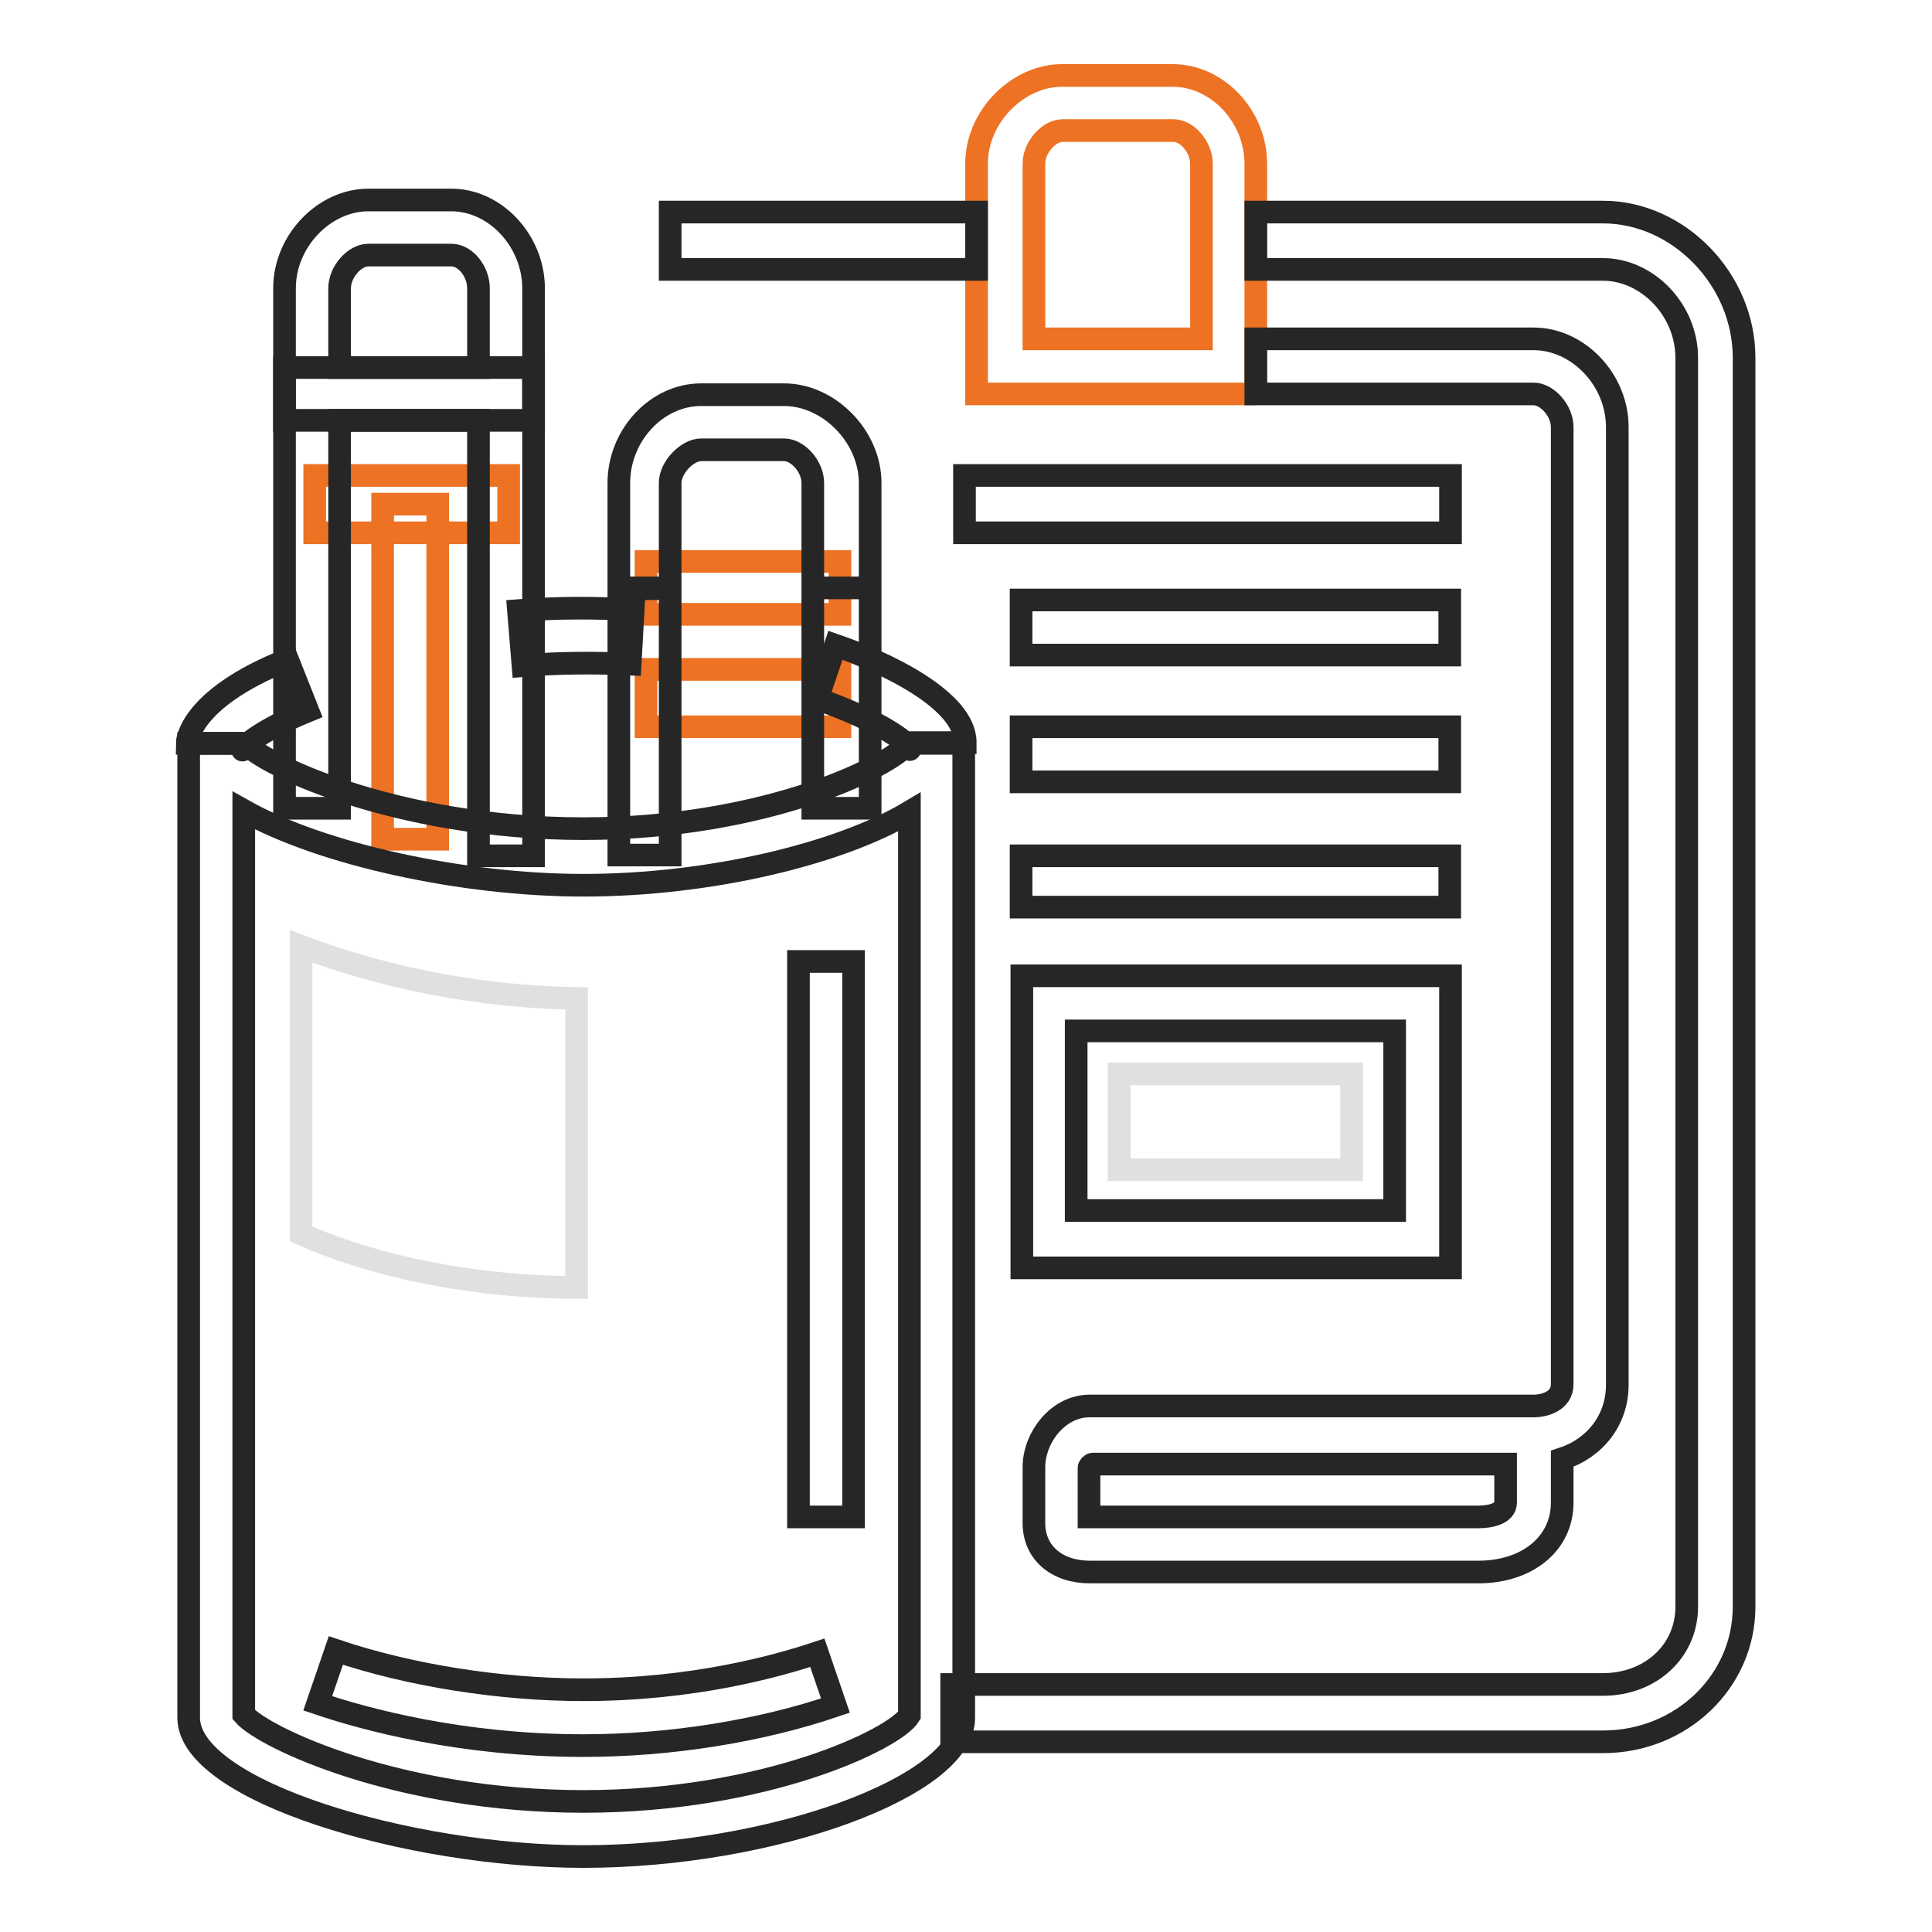
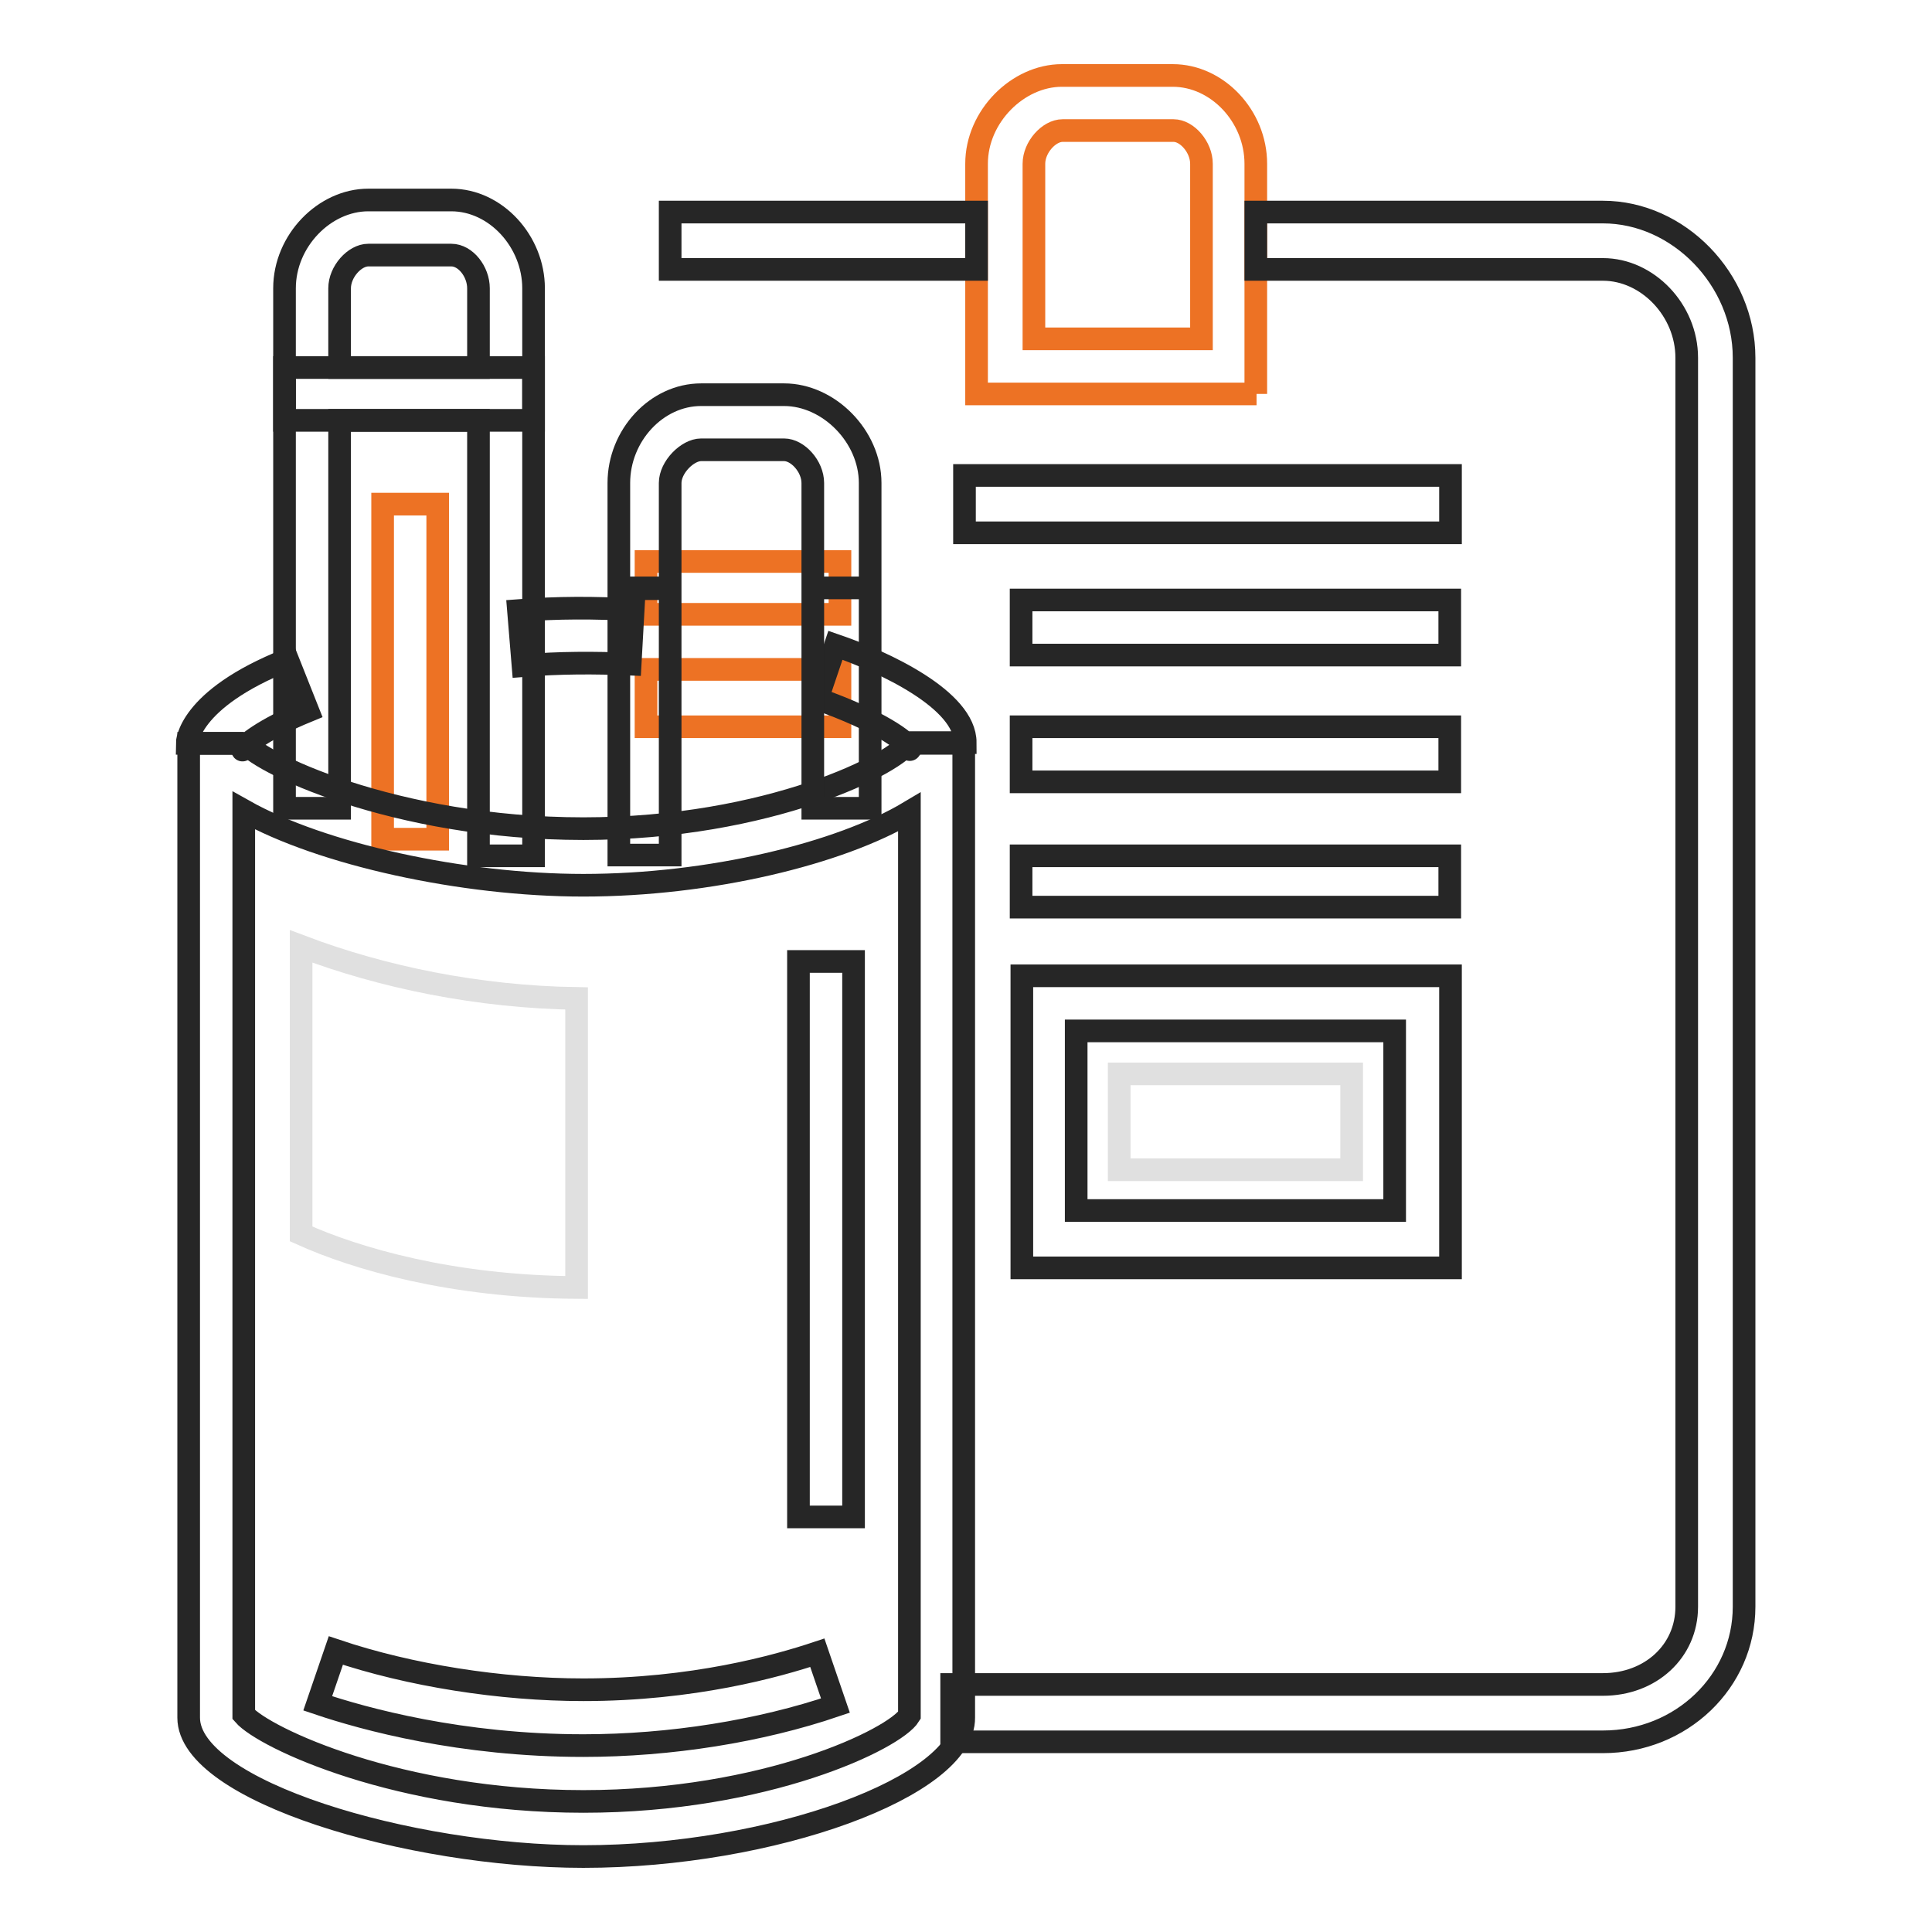
<svg xmlns="http://www.w3.org/2000/svg" version="1.1" x="0px" y="0px" viewBox="0 0 256 256" enable-background="new 0 0 256 256" xml:space="preserve">
  <g>
    <path stroke-width="3" fill-opacity="0" stroke="#e0e0e0" d="M76.4,132.3v38.3c-16.5-0.1-29.2-3.8-36.5-7.1v-38.1C50.7,129.5,63.4,132.1,76.4,132.3z M148.3,142.3h30.8 V155h-30.8V142.3z" />
-     <path stroke-width="3" fill-opacity="0" stroke="#ed7224" d="M41.7,63h25.7v7.6H41.7V63z" />
    <path stroke-width="3" fill-opacity="0" stroke="#ed7224" d="M50.7,66.8H58v44.4h-7.3V66.8z M85.6,74.4h25.7v7H85.6V74.4z M85.6,88.7h25.7v7.6H85.6V88.7z M166.5,52.2 h-37.1V21.7c0-6.3,5.5-11.7,11.3-11.7h14.7c5.9,0,11,5.4,11,11.7V52.2z M137,44.9h22.2V21.7c0-2.2-1.9-4.4-3.7-4.4h-14.7 c-1.8,0-3.8,2.2-3.8,4.4V44.9z" />
    <path stroke-width="3" fill-opacity="0" stroke="#262626" d="M120.6,99.2c-0.5-1-4.1-3.7-12.3-6.6l2.4-7.1c6.4,2.2,17.2,7.2,17.2,12.9h-7.4 C120.5,99.8,120.6,99.2,120.6,99.2z M69.3,88.2l-0.6-7.3c5.1-0.4,10.2-0.4,15.2-0.1L83.5,88C78.8,87.8,74.1,87.8,69.3,88.2z  M32.1,99.3c0,0,0.1,0.5,0.1-0.8h-7.4c0,0,0-5.8,13.3-11.1l2.7,6.8C34.7,96.7,32.4,98.8,32.1,99.3z" />
    <path stroke-width="3" fill-opacity="0" stroke="#262626" d="M77.3,246c-23.1,0-52.3-8.7-52.3-18.4V98.5h7.3L32.1,98c1.6,2.9,20.2,11.8,45.2,11.8 c24.6,0,41.8-8.7,43.3-11.7l-0.1,0.4h7.2v129.1C127.8,236.7,102.3,246,77.3,246z M32.3,227.2c2.7,3.1,20.6,11.5,45,11.5 c24.2,0,41.3-8.3,43.2-11.4V107.6c-9.2,5.5-26.4,9.7-43.2,9.7c-16,0-34.7-4.1-45-9.9V227.2L32.3,227.2z" />
    <path stroke-width="3" fill-opacity="0" stroke="#262626" d="M70.7,113.4h-7.3V55.7H45v51.4h-7.3V48.7h33V113.4z" />
    <path stroke-width="3" fill-opacity="0" stroke="#262626" d="M70.7,55.7h-33V38.2c0-6.3,5.3-11.7,11.1-11.7h11c5.9,0,10.9,5.5,10.9,11.7V55.7z M45,48.7h18.4V38.2 c0-2.2-1.7-4.4-3.6-4.4h-11C47,33.8,45,36,45,38.2V48.7z M82,77.9h6.8v35.4H82V77.9z M107.7,77.9h7.6v29.2h-7.6V77.9z M115.3,77.9 h-7.6V64c0-2.2-2-4.4-3.8-4.4h-11c-1.8,0-4.1,2.3-4.1,4.4v14H82V64c0-6.3,5-11.7,10.9-11.7h11c5.9,0,11.4,5.5,11.4,11.7V77.9z  M105.8,127.4h7.3V201h-7.3V127.4z M77.3,231.3c-16.2,0-29-3.5-35.2-5.6l2.4-7c9.8,3.3,21.8,5.2,32.8,5.2c14.5,0,25.6-3.1,31-4.9 l2.4,7C100.7,229.4,88.8,231.3,77.3,231.3L77.3,231.3z M212.4,230.8h-86.3v-7.6h86.3c6.3,0,11.1-4.4,11.1-10.3V47.4 c0-6.3-5.2-11.7-11.1-11.7h-46v-7.6h46c10,0,18.7,8.9,18.7,19.3v165.5C231.1,222.8,222.8,230.8,212.4,230.8z M88.8,28.1h40.6v7.6 H88.8V28.1z" />
-     <path stroke-width="3" fill-opacity="0" stroke="#262626" d="M195.9,208.3h-51.5c-4.3,0-7.4-2.5-7.4-6.5v-7.4c0-3.8,3.1-8.1,7.4-8.1h58.8c1.4,0,3.8-0.6,3.8-2.9V56.6 c0-2.2-2-4.4-3.8-4.4h-36.8v-7.3h36.8c5.9,0,11.1,5.4,11.1,11.7v126.9c0,4.7-3,8.4-7.3,9.8v5.8C207,204.6,202.3,208.3,195.9,208.3 L195.9,208.3z M144.3,201h51.6c1.5,0,3.6-0.4,3.6-1.9V194h-54.7c-0.2,0-0.5,0.3-0.5,0.5V201L144.3,201z" />
-     <path stroke-width="3" fill-opacity="0" stroke="#262626" d="M127.8,63h64.4v7.6h-64.4V63z M135.3,79.5h56.8v7.3h-56.8V79.5z M135.3,96.3h56.8v7.3h-56.8V96.3z  M135.3,113.4h56.8v6.8h-56.8V113.4z M192.2,168h-56.8v-38.7h56.8V168z M142.6,160.4h42.2v-23.8h-42.2V160.4z" />
+     <path stroke-width="3" fill-opacity="0" stroke="#262626" d="M127.8,63h64.4v7.6h-64.4V63z M135.3,79.5h56.8v7.3h-56.8V79.5z M135.3,96.3h56.8v7.3h-56.8V96.3z  M135.3,113.4h56.8v6.8h-56.8z M192.2,168h-56.8v-38.7h56.8V168z M142.6,160.4h42.2v-23.8h-42.2V160.4z" />
  </g>
</svg>